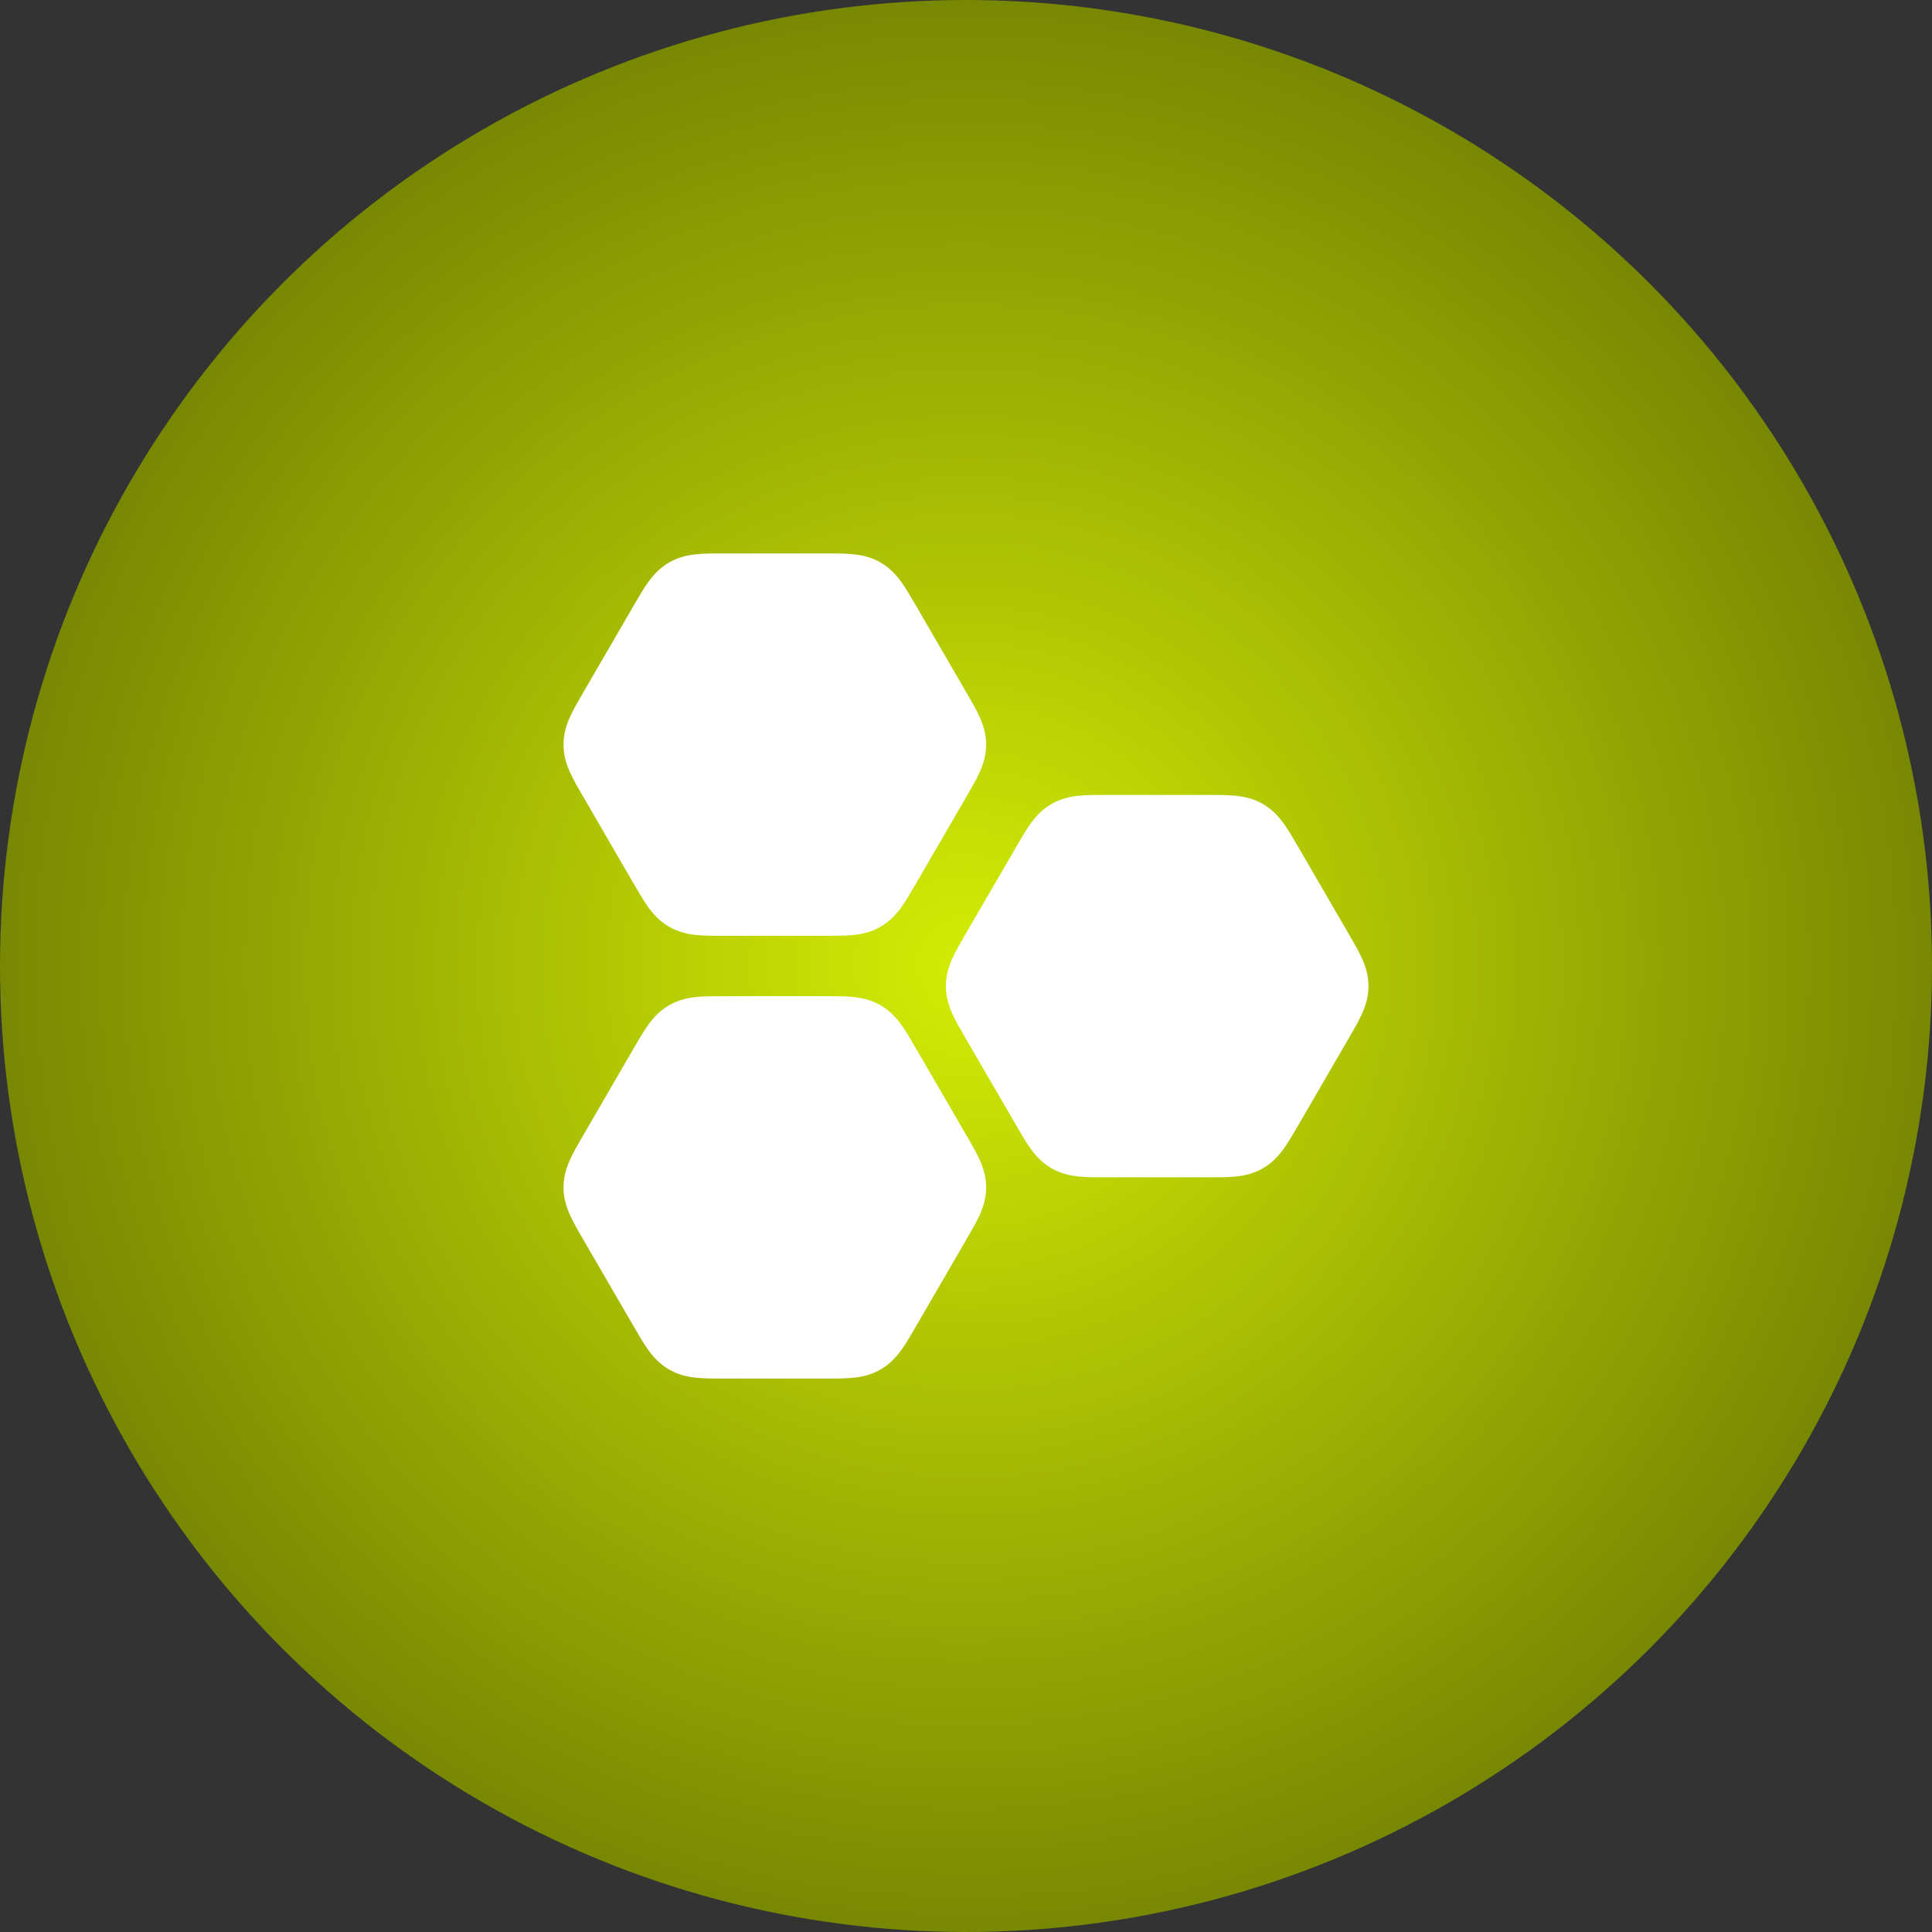
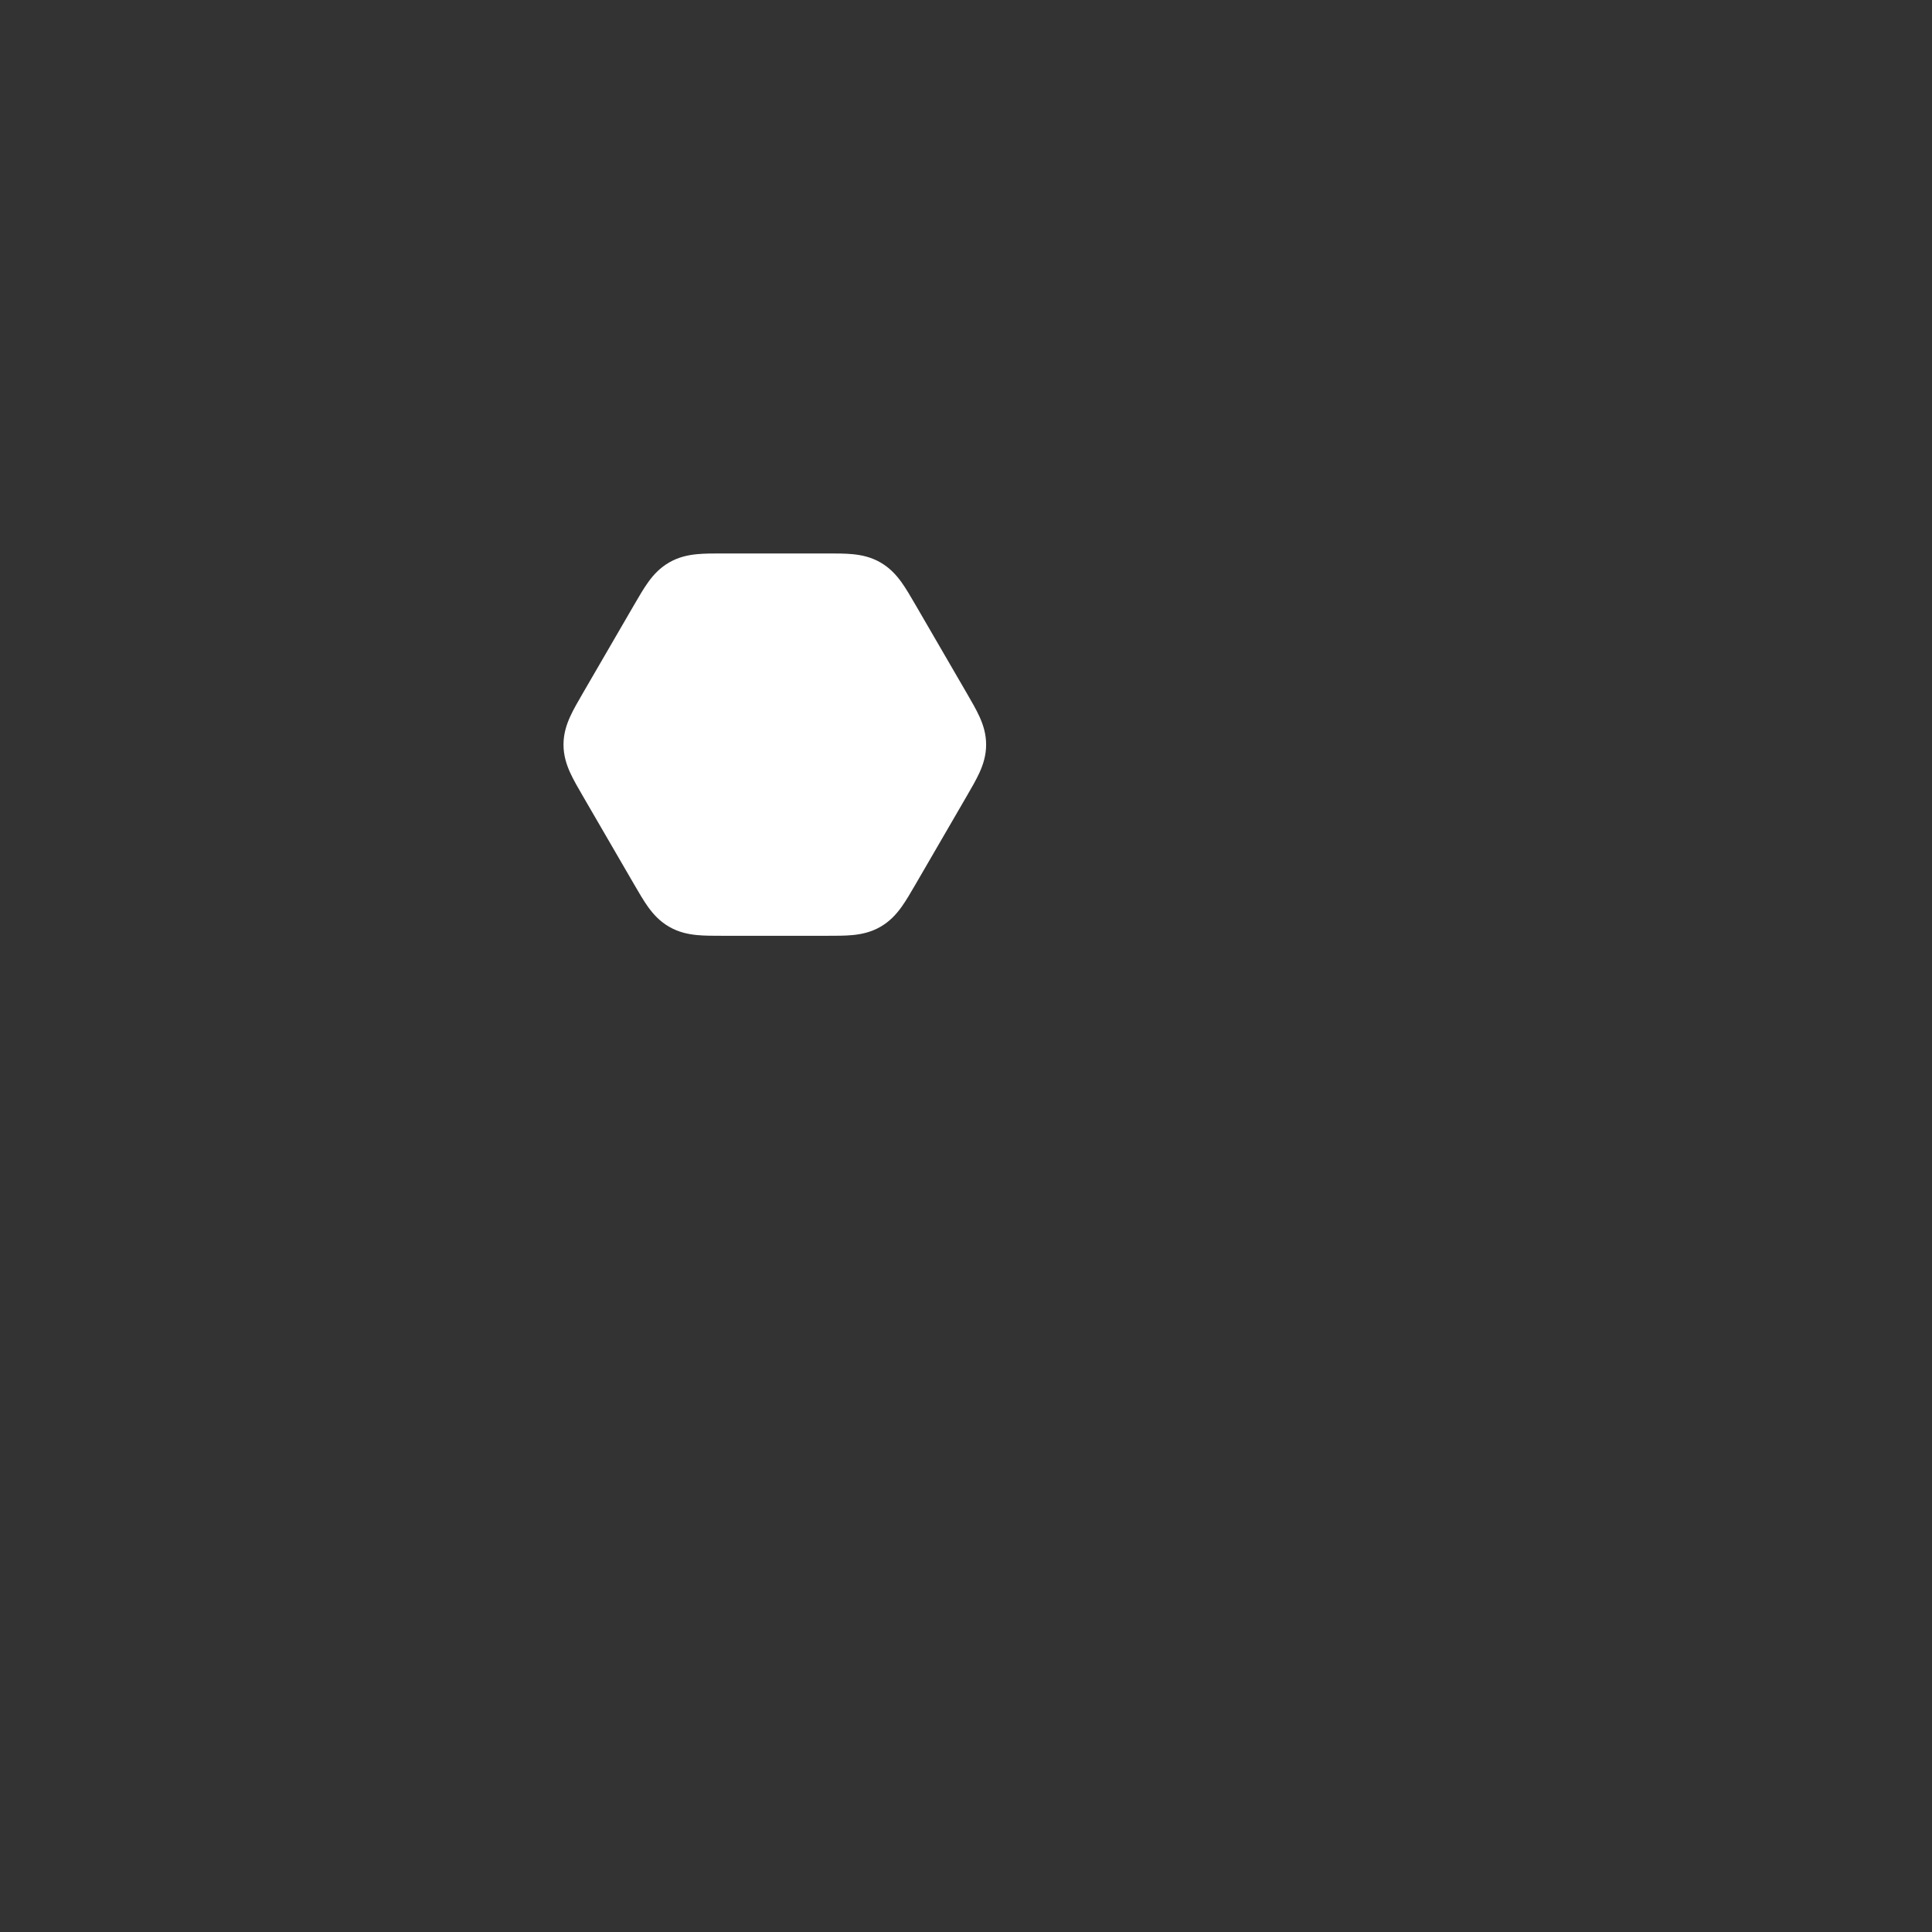
<svg xmlns="http://www.w3.org/2000/svg" width="60" height="60" viewBox="0 0 60 60" fill="none">
  <rect x="0" y="0" width="60" height="60" fill="#333333" stroke="none" />
-   <circle cx="30" cy="30" r="30" fill="url(#paint0_radial_11026_5047)" />
  <path d="M25.66 17.188C25.956 17.188 26.242 17.187 26.485 17.211C26.759 17.238 27.052 17.3 27.342 17.467C27.632 17.634 27.833 17.855 27.994 18.078C28.137 18.277 28.28 18.523 28.428 18.778L30.026 21.531L30.026 21.531C30.174 21.786 30.317 22.032 30.418 22.254C30.532 22.505 30.625 22.789 30.625 23.125C30.625 23.461 30.532 23.745 30.418 23.996C30.317 24.218 30.174 24.464 30.026 24.719L28.428 27.472C28.28 27.727 28.137 27.973 27.994 28.172C27.833 28.395 27.632 28.616 27.342 28.783C27.052 28.95 26.759 29.012 26.485 29.039C26.242 29.063 25.956 29.062 25.66 29.062H22.465C22.169 29.062 21.883 29.063 21.64 29.039C21.366 29.012 21.073 28.95 20.783 28.783C20.493 28.616 20.292 28.395 20.131 28.172C19.988 27.973 19.845 27.727 19.697 27.472L18.099 24.719C17.951 24.464 17.808 24.218 17.707 23.996C17.593 23.745 17.5 23.461 17.5 23.125C17.5 22.789 17.593 22.505 17.707 22.254C17.808 22.032 17.951 21.786 18.099 21.531L19.697 18.778C19.845 18.523 19.988 18.277 20.131 18.078C20.292 17.855 20.493 17.634 20.783 17.467C21.073 17.3 21.366 17.238 21.64 17.211C21.883 17.187 22.169 17.188 22.465 17.188L25.66 17.188Z" fill="white" />
-   <path d="M25.66 30.938C25.956 30.938 26.242 30.937 26.485 30.961C26.759 30.988 27.052 31.05 27.342 31.217C27.632 31.384 27.833 31.605 27.994 31.828C28.137 32.027 28.28 32.273 28.428 32.528L30.026 35.281L30.026 35.281C30.174 35.536 30.317 35.782 30.418 36.004C30.532 36.255 30.625 36.539 30.625 36.875C30.625 37.211 30.532 37.495 30.418 37.746C30.317 37.968 30.174 38.214 30.026 38.469L28.428 41.222C28.28 41.477 28.137 41.723 27.994 41.922C27.833 42.145 27.632 42.367 27.342 42.533C27.052 42.7 26.759 42.762 26.485 42.789C26.242 42.813 25.956 42.812 25.66 42.812H22.465C22.169 42.812 21.883 42.813 21.64 42.789C21.366 42.762 21.073 42.7 20.783 42.533C20.493 42.367 20.292 42.145 20.131 41.922C19.988 41.723 19.845 41.477 19.697 41.222L18.099 38.469C17.951 38.214 17.808 37.968 17.707 37.746C17.593 37.495 17.5 37.211 17.5 36.875C17.5 36.539 17.593 36.255 17.707 36.004C17.808 35.782 17.951 35.536 18.099 35.281L19.697 32.528C19.845 32.273 19.988 32.027 20.131 31.828C20.292 31.605 20.493 31.384 20.783 31.217C21.073 31.05 21.366 30.988 21.64 30.961C21.883 30.937 22.169 30.938 22.465 30.938L25.66 30.938Z" fill="white" />
-   <path d="M37.535 24.688C37.831 24.688 38.117 24.687 38.36 24.711C38.634 24.738 38.927 24.8 39.217 24.967C39.507 25.134 39.708 25.355 39.869 25.578C40.012 25.777 40.155 26.023 40.303 26.278L41.901 29.031L41.901 29.031C42.049 29.286 42.192 29.532 42.293 29.754C42.407 30.005 42.5 30.289 42.5 30.625C42.5 30.961 42.407 31.245 42.293 31.496C42.192 31.718 42.049 31.964 41.901 32.219L40.303 34.972C40.155 35.227 40.012 35.473 39.869 35.672C39.708 35.895 39.507 36.117 39.217 36.283C38.927 36.45 38.634 36.512 38.36 36.539C38.117 36.563 37.831 36.562 37.535 36.562H34.34C34.044 36.562 33.758 36.563 33.515 36.539C33.241 36.512 32.948 36.45 32.658 36.283C32.368 36.117 32.167 35.895 32.006 35.672C31.863 35.473 31.72 35.227 31.572 34.972L29.974 32.219C29.826 31.964 29.683 31.718 29.582 31.496C29.468 31.245 29.375 30.961 29.375 30.625C29.375 30.289 29.468 30.005 29.582 29.754C29.683 29.532 29.826 29.286 29.974 29.031L31.572 26.278C31.72 26.023 31.863 25.777 32.006 25.578C32.167 25.355 32.368 25.134 32.658 24.967C32.948 24.8 33.241 24.738 33.515 24.711C33.758 24.687 34.044 24.688 34.34 24.688L37.535 24.688Z" fill="white" />
  <defs>
    <radialGradient id="paint0_radial_11026_5047" cx="0" cy="0" r="1" gradientUnits="userSpaceOnUse" gradientTransform="translate(30 30) rotate(90) scale(30)">
      <stop stop-color="#D3ED05" />
      <stop offset="1" stop-color="#788703" />
    </radialGradient>
  </defs>
</svg>